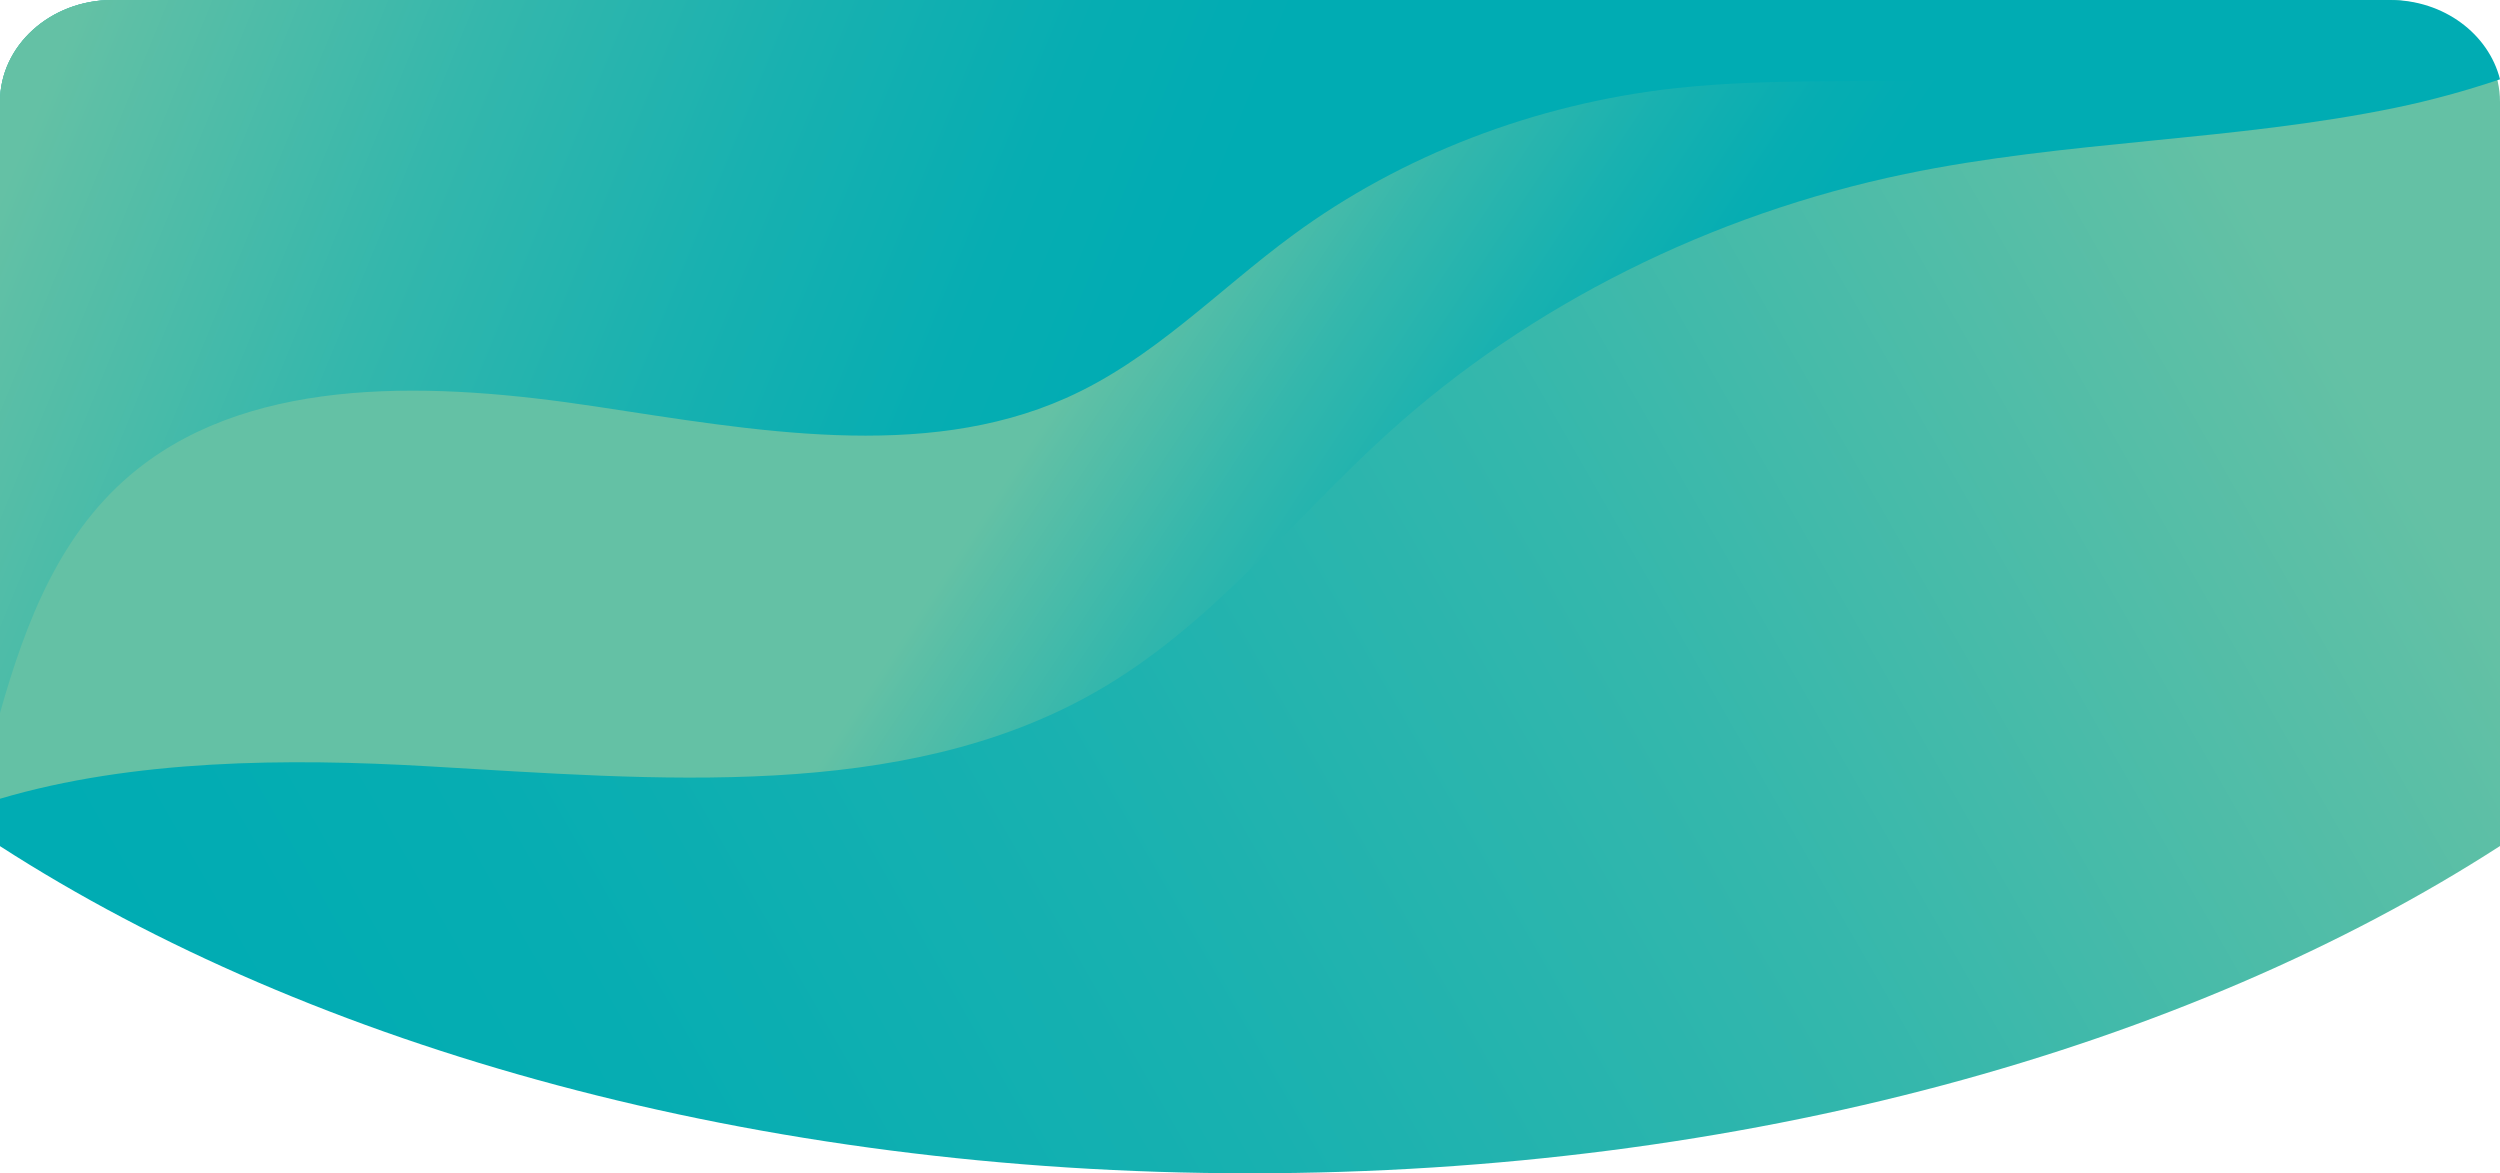
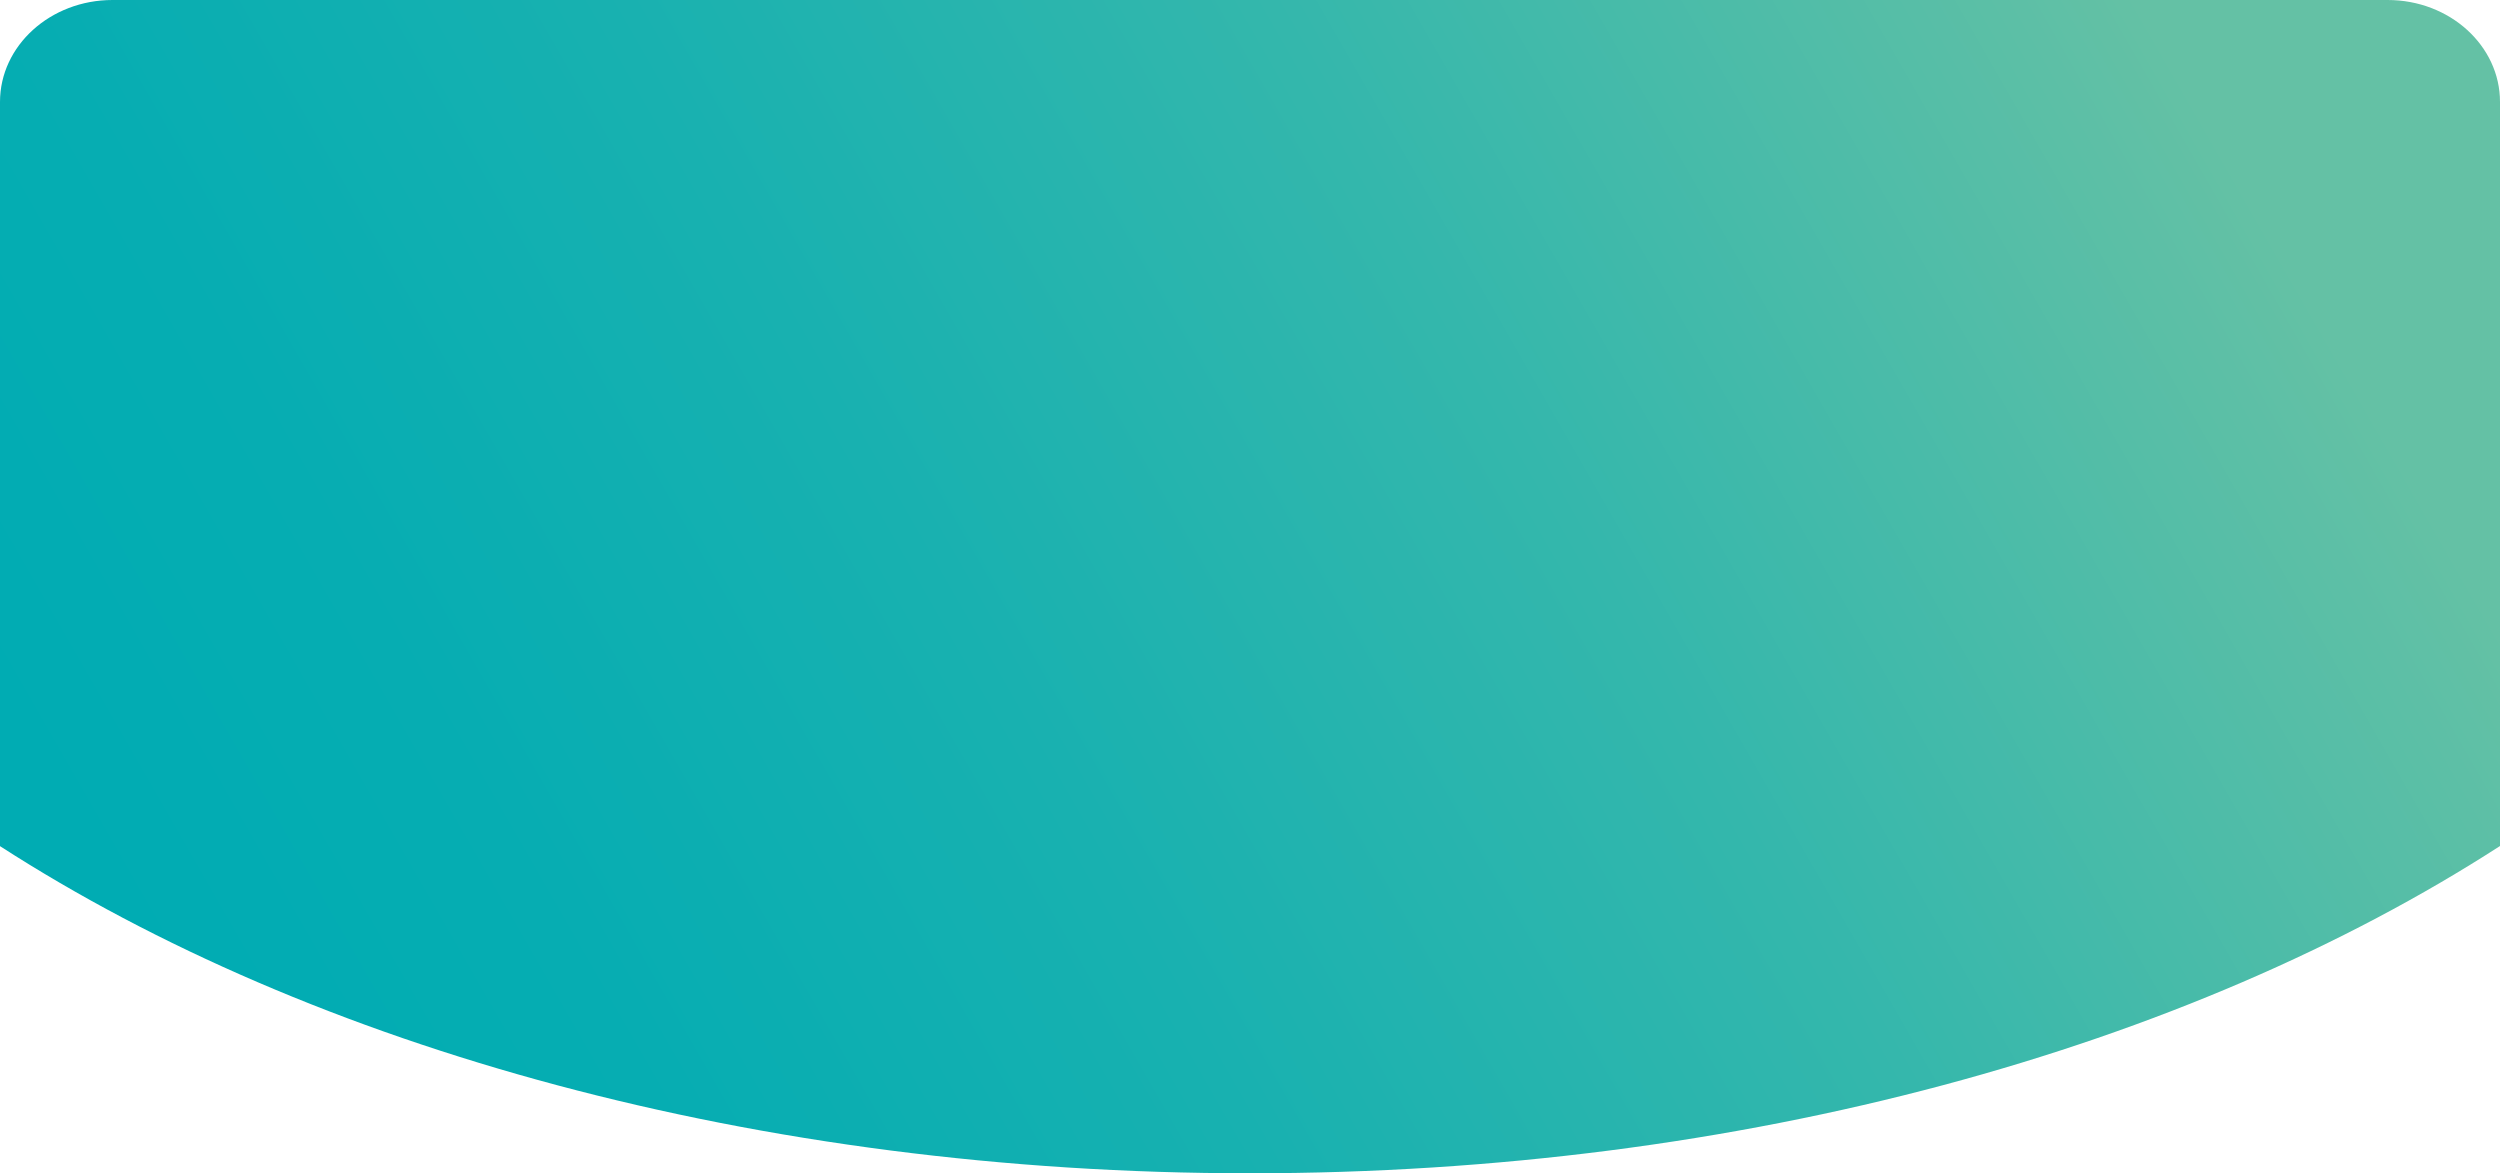
<svg xmlns="http://www.w3.org/2000/svg" width="554" height="260" viewBox="0 0 554 260" fill="none">
  <path d="M554 22.589V187.475C484.865 232.108 386.353 260 276.984 260C167.678 260 69.167 232.108 0 187.504V22.589C0 10.119 11.174 0 24.944 0H529.087C542.857 0 554 10.119 554 22.589Z" fill="url(#paint0_linear_84_90)" />
-   <path d="M529.657 0H24.944C11.174 0 0 10.105 0 22.558V177C29.439 168.297 63.501 167.983 94.966 169.815C145.266 172.706 199.745 177.744 242.448 153.526C268.374 138.869 286.259 115.223 307.911 95.7C339.092 67.531 379.199 47.492 422.155 38.56C457.958 31.117 495.216 31.261 530.987 23.846C538.71 22.243 546.434 20.125 554 17.577C551.468 7.529 541.559 0 529.657 0Z" fill="url(#paint1_linear_84_90)" />
-   <path d="M497 0C483.342 9.365 465.479 14.447 448.154 16.36C422.576 19.215 396.525 16.702 370.916 19.586C340.154 23.041 310.562 34.404 286.534 52.077C269.841 64.325 255.487 79.657 236.201 88.222C204.428 102.355 166.773 95.331 131.806 90.049C96.871 84.767 56.877 82.854 30.351 104.039C13.342 117.629 5.691 137.872 0 158V22.498C0 10.078 11.16 0 24.913 0H497Z" fill="url(#paint2_linear_84_90)" />
  <defs>
    <linearGradient id="paint0_linear_84_90" x1="33.192" y1="214.627" x2="457.336" y2="-28.618" gradientUnits="userSpaceOnUse">
      <stop stop-color="#00ACB3" />
      <stop offset="0.168" stop-color="#06ADB2" />
      <stop offset="0.396" stop-color="#18B1B0" />
      <stop offset="0.659" stop-color="#34B7AC" />
      <stop offset="0.946" stop-color="#5CBFA6" />
      <stop offset="1" stop-color="#64C1A5" />
    </linearGradient>
    <linearGradient id="paint1_linear_84_90" x1="353.658" y1="134.549" x2="249.396" y2="65.84" gradientUnits="userSpaceOnUse">
      <stop stop-color="#00ACB3" />
      <stop offset="0.168" stop-color="#06ADB2" />
      <stop offset="0.396" stop-color="#18B1B0" />
      <stop offset="0.659" stop-color="#34B7AC" />
      <stop offset="0.946" stop-color="#5CBFA6" />
      <stop offset="1" stop-color="#64C1A5" />
    </linearGradient>
    <linearGradient id="paint2_linear_84_90" x1="255.91" y1="81.459" x2="23.395" y2="-13.609" gradientUnits="userSpaceOnUse">
      <stop stop-color="#00ACB3" />
      <stop offset="0.168" stop-color="#06ADB2" />
      <stop offset="0.396" stop-color="#18B1B0" />
      <stop offset="0.659" stop-color="#34B7AC" />
      <stop offset="0.946" stop-color="#5CBFA6" />
      <stop offset="1" stop-color="#64C1A5" />
    </linearGradient>
  </defs>
</svg>